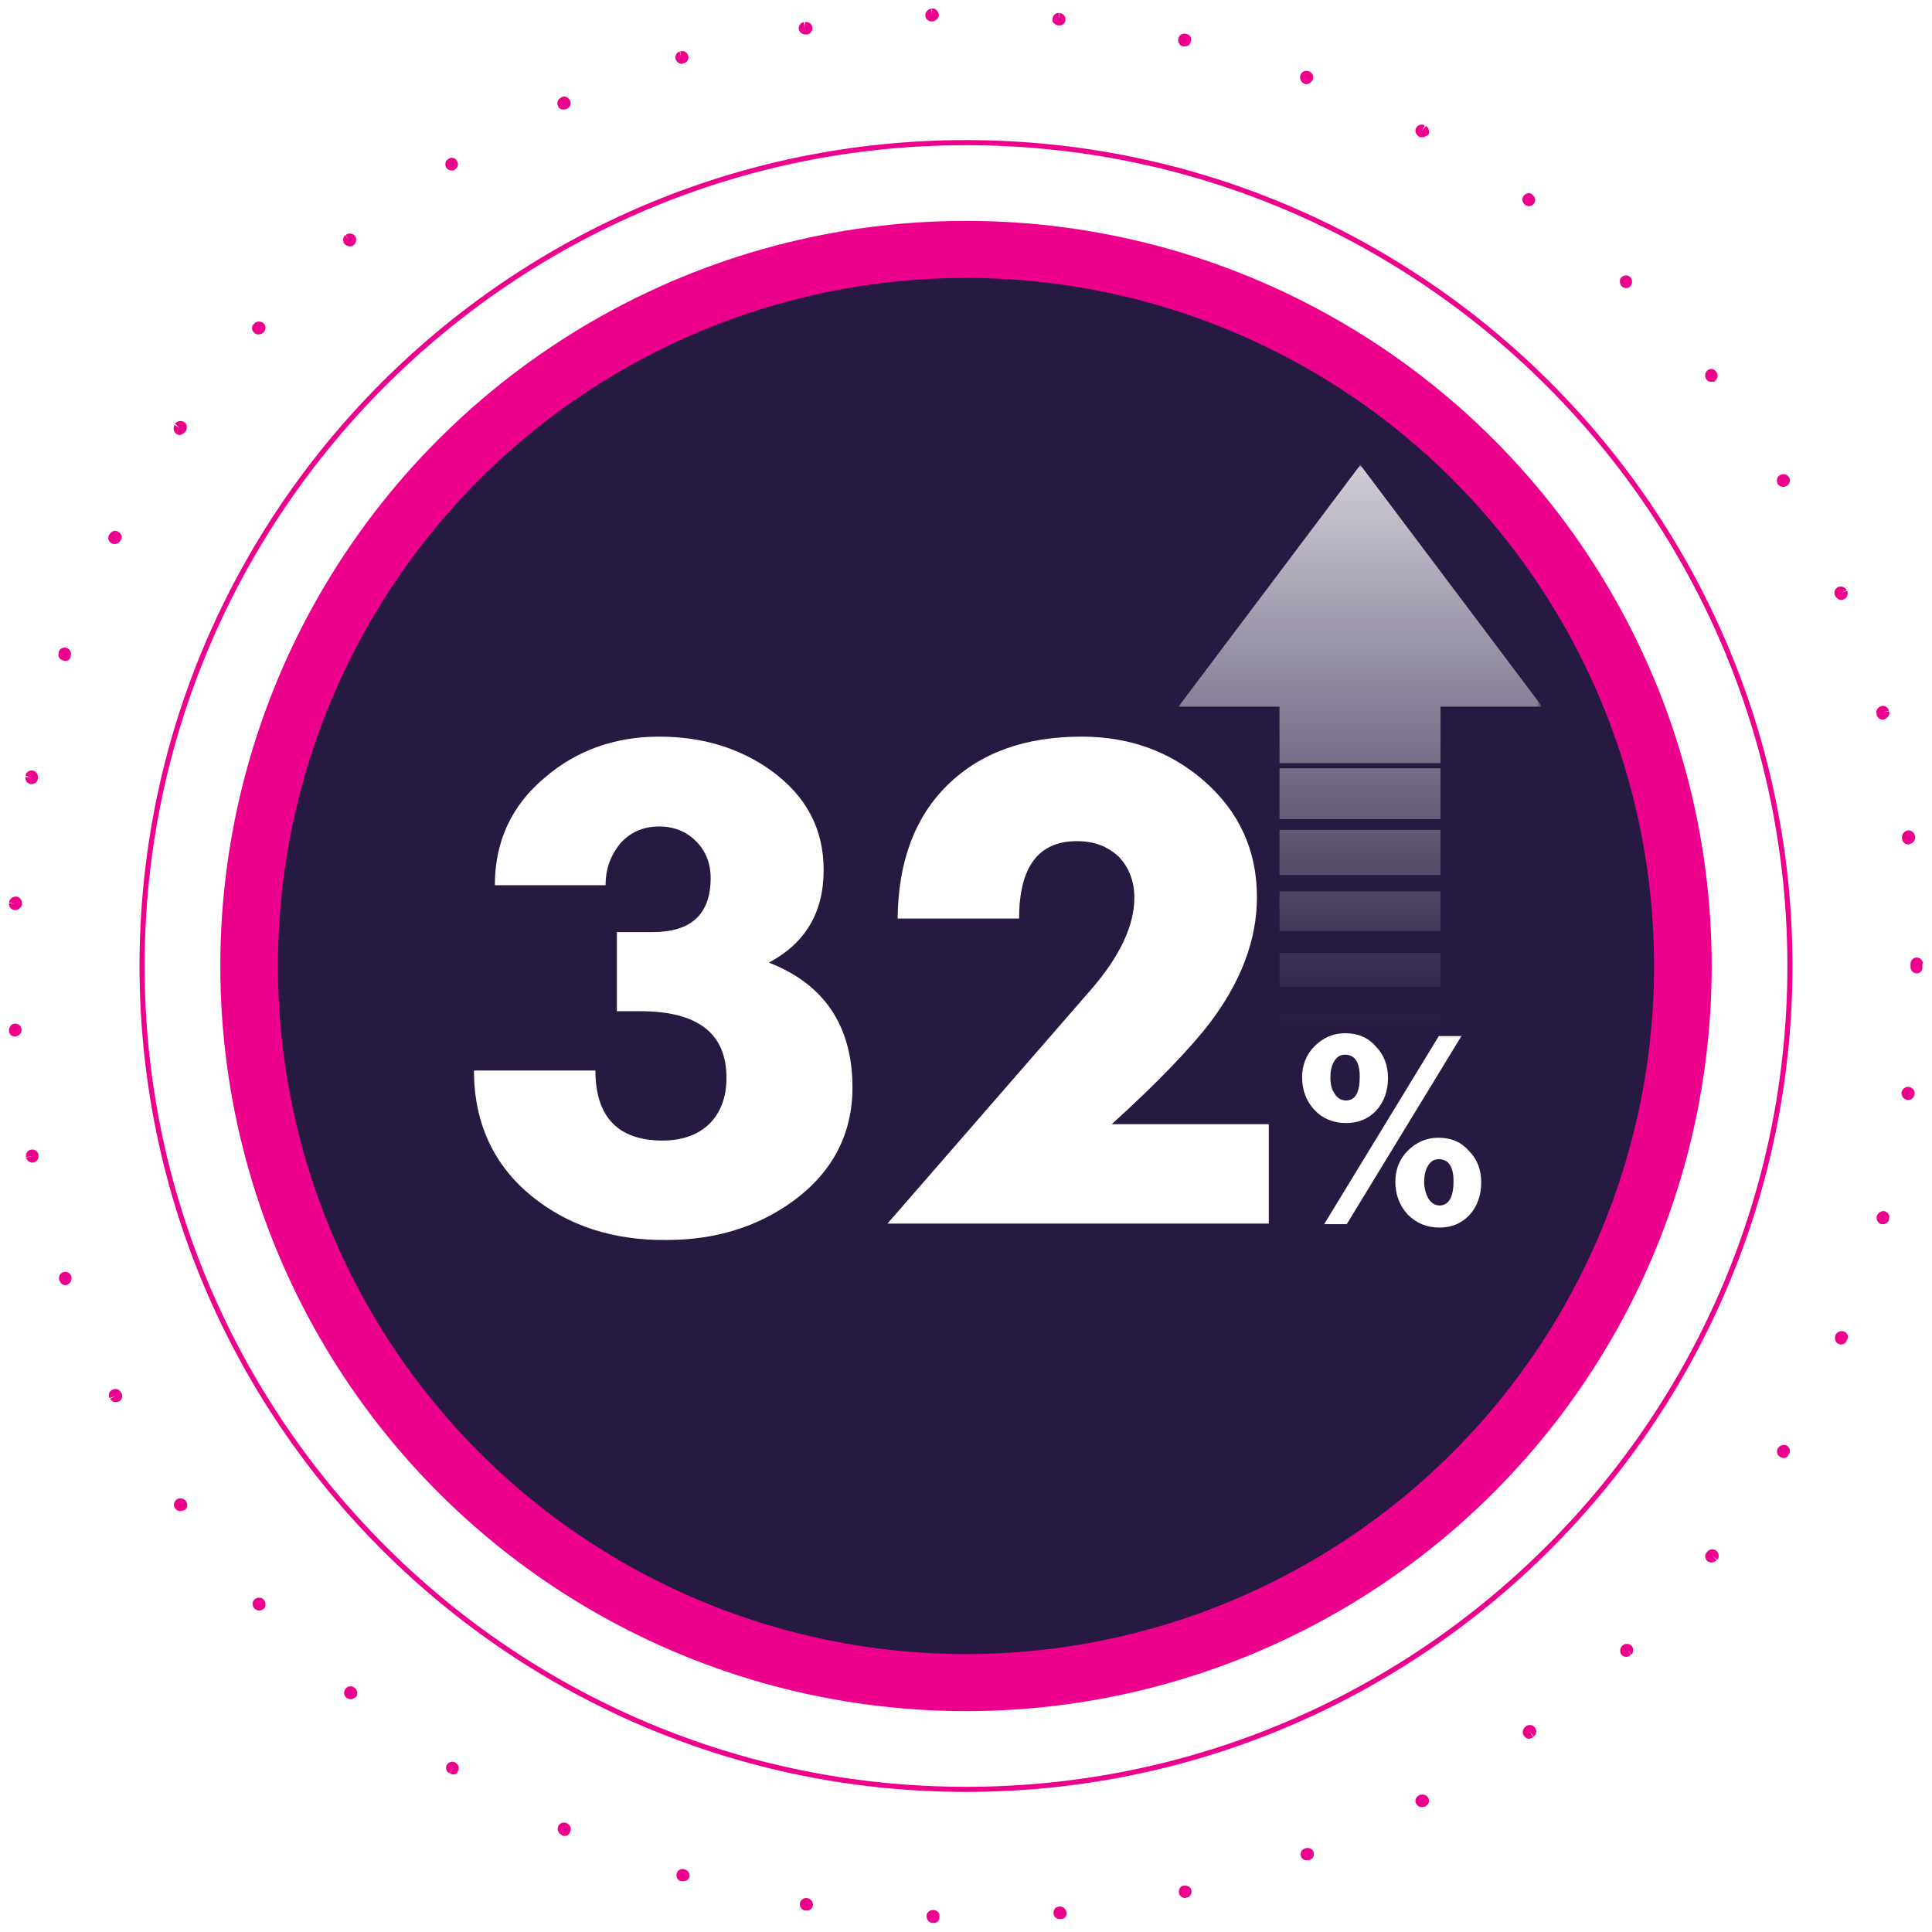
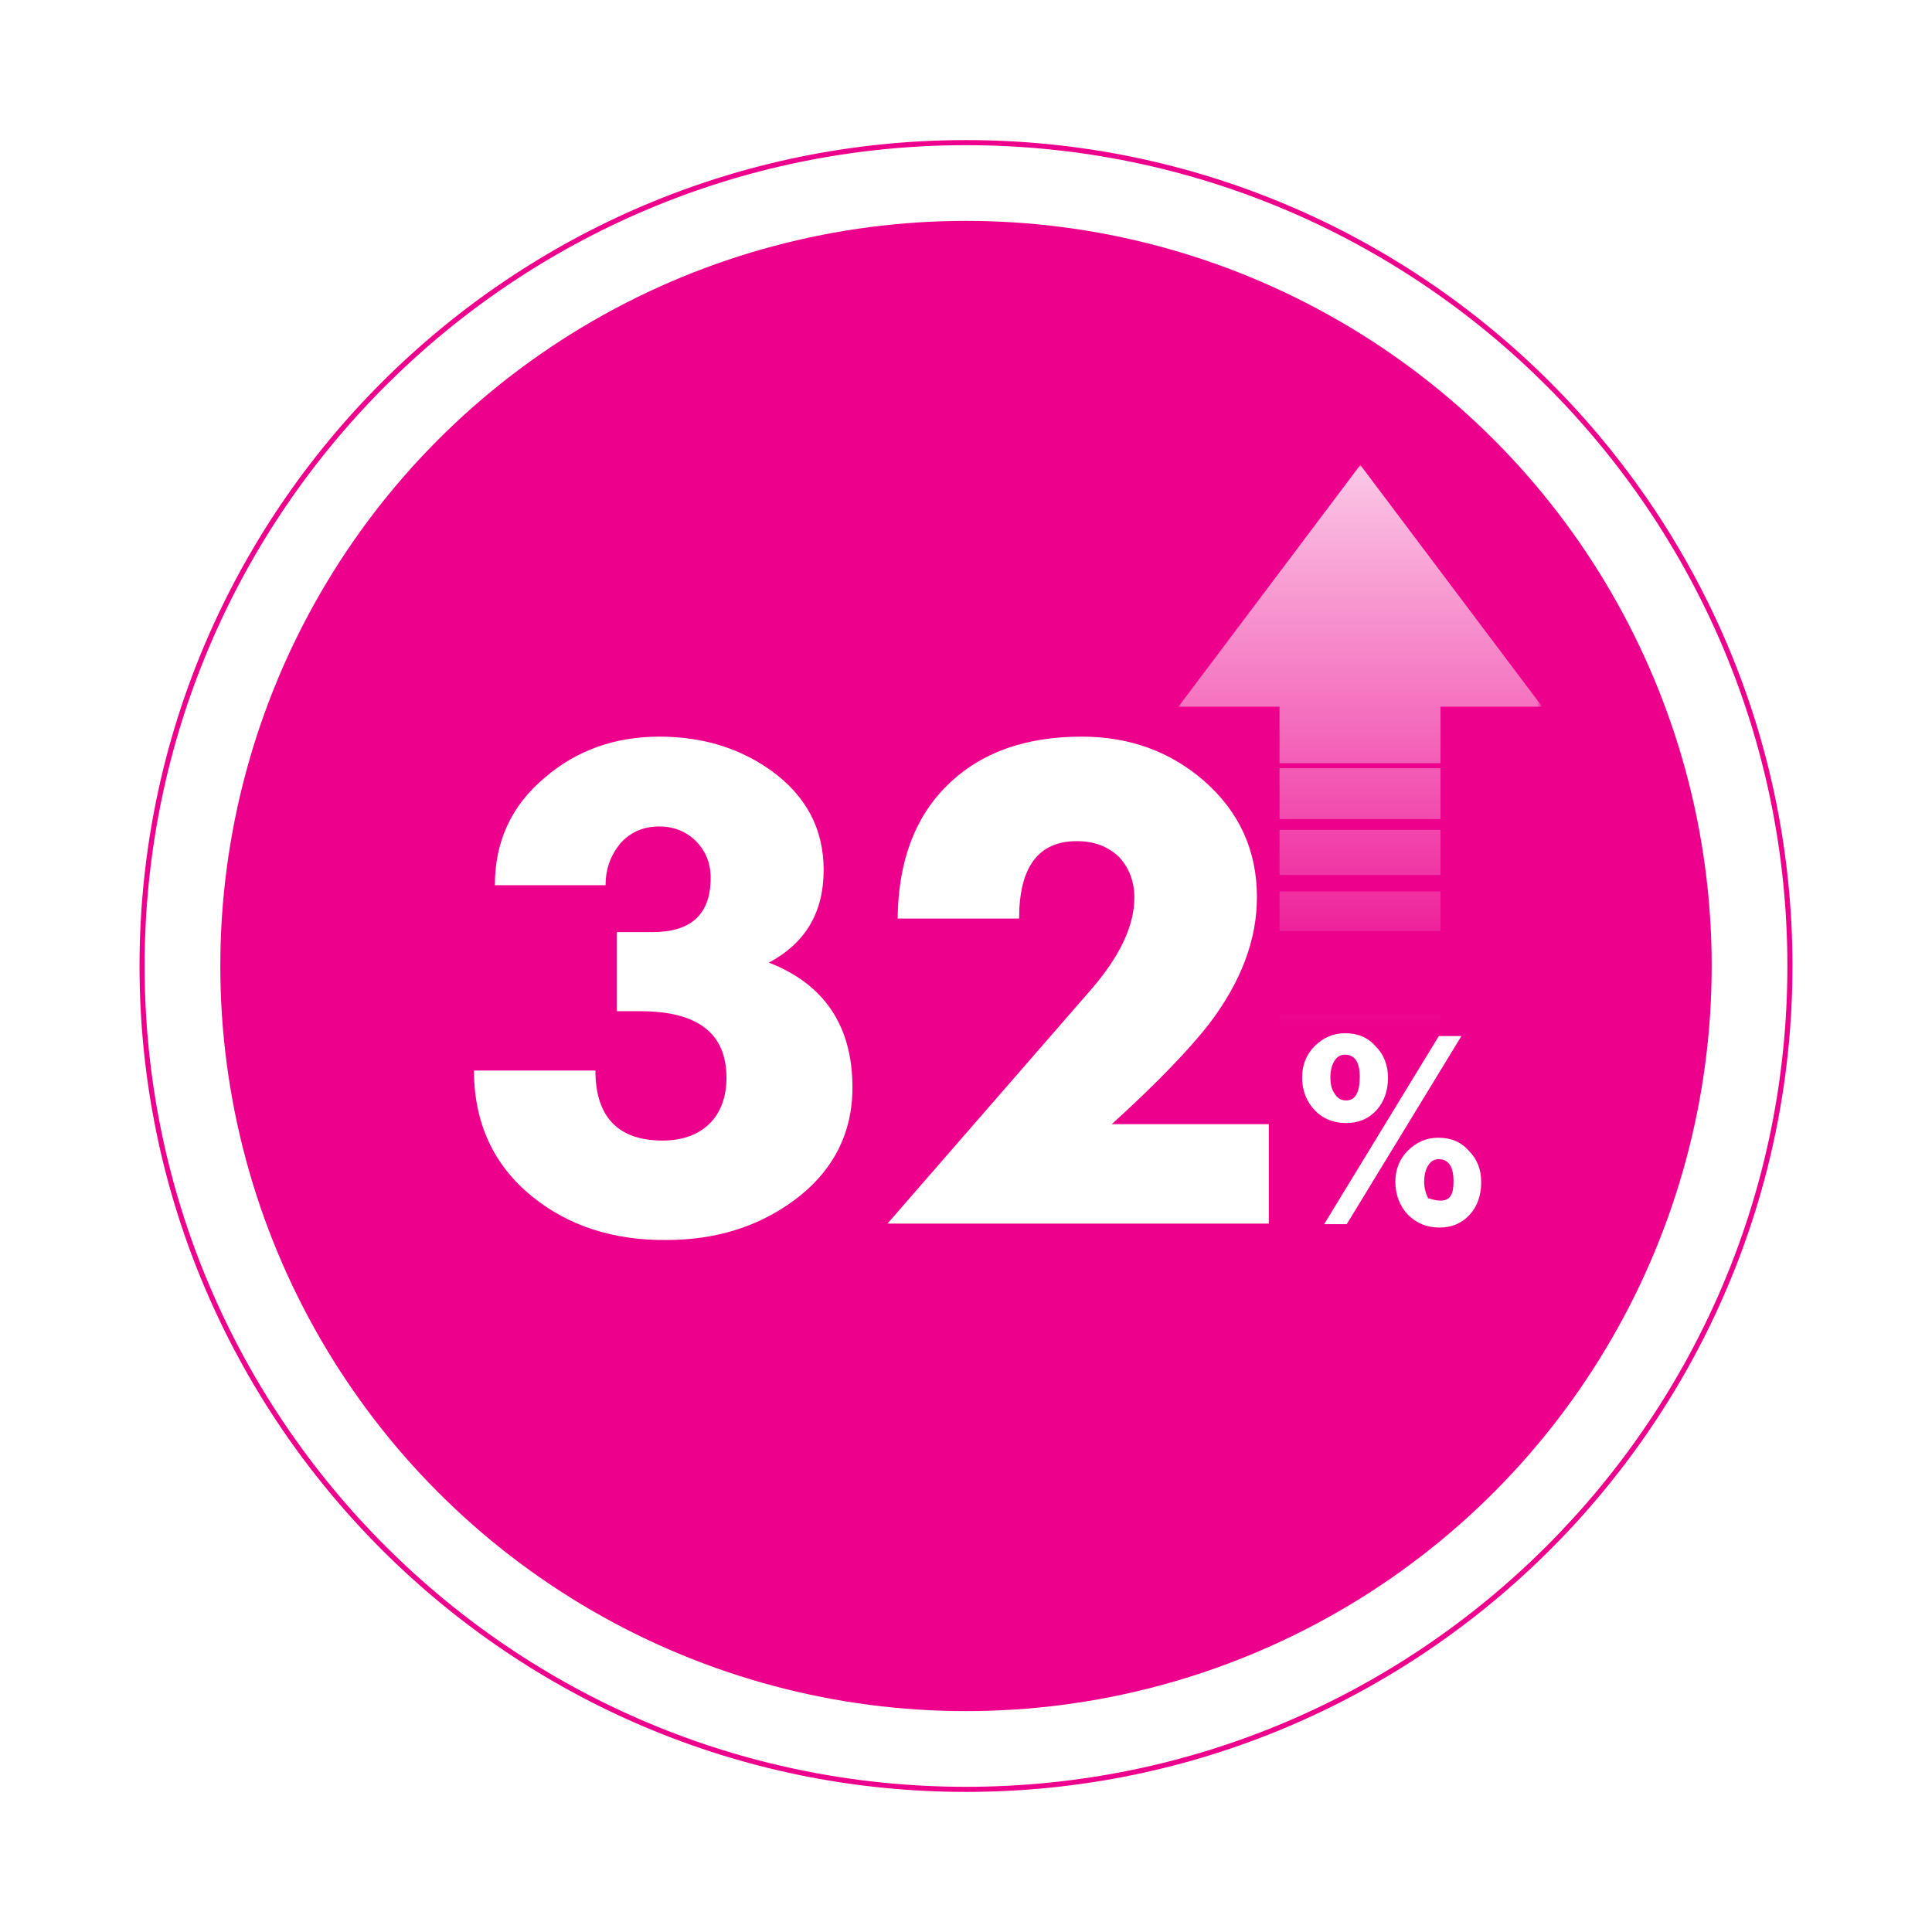
<svg xmlns="http://www.w3.org/2000/svg" version="1.1" id="Layer_1" x="0px" y="0px" viewBox="0 0 342 342" style="enable-background:new 0 0 342 342;" xml:space="preserve">
  <style type="text/css">
	.st0{fill:#EC008C;}
	.st1{fill:#261A42;}
	.st2{fill:#FFFFFF;}
	.st3{filter:url(#Adobe_OpacityMaskFilter);}
	.st4{fill:url(#SVGID_00000098938468243184452630000003307533181700105636_);}
	.st5{opacity:0.8;mask:url(#SVGID_1_);}
</style>
  <g>
    <g>
      <g>
        <path class="st0" d="M171,317.2c-80.7,0-146.3-65.6-146.3-146.2S90.3,24.8,171,24.8S317.3,90.4,317.3,171S251.7,317.2,171,317.2z      M171,25.7C90.8,25.7,25.6,90.9,25.6,171c0,80.1,65.2,145.3,145.4,145.3S316.4,251.1,316.4,171C316.4,90.9,251.2,25.7,171,25.7z" />
      </g>
    </g>
    <g>
-       <path class="st0" d="M165.3,340.4C165.3,340.4,165.3,340.4,165.3,340.4c0,0-0.2,0-0.2,0c-0.6,0-1.1-0.6-1.1-1.2    c0-0.6,0.5-1.1,1.2-1.1c0.6,0,1.2,0.5,1.1,1.2C166.3,340,165.9,340.4,165.3,340.4z M187.6,339.7c-0.6,0-1.1-0.4-1.1-1    c-0.1-0.6,0.4-1.2,1-1.2c0.6-0.1,1.2,0.4,1.3,1c0.1,0.6-0.3,1.2-0.9,1.2c0,0-0.2,0-0.2,0C187.7,339.7,187.7,339.7,187.6,339.7z     M142.9,338.2c-0.1,0-0.1,0-0.2,0c0,0-0.2,0-0.2,0c-0.6-0.1-1-0.7-0.9-1.3c0.1-0.6,0.7-1,1.3-0.9c0.6,0.1,1.1,0.7,1,1.3    C143.8,337.8,143.4,338.2,142.9,338.2z M209.8,336c-0.5,0-1-0.4-1.1-0.9c-0.1-0.6,0.2-1.2,0.8-1.3c0.6-0.1,1.3,0.2,1.4,0.8    c0.1,0.6-0.2,1.2-0.8,1.3c0,0-0.2,0-0.2,0C210,336,209.9,336,209.8,336z M121,333c-0.1,0-0.2,0-0.3,0l-0.2,0    c-0.6-0.2-0.9-0.8-0.7-1.4s0.8-0.9,1.4-0.7c0.6,0.2,1,0.8,0.8,1.4C121.9,332.7,121.5,333,121,333z M231.3,329.3    c-0.5,0-0.9-0.3-1-0.7c-0.2-0.6,0.1-1.2,0.7-1.4c0.6-0.2,1.3,0,1.5,0.6c0.2,0.6,0,1.2-0.6,1.4c0,0-0.1,0.1-0.2,0.1    C231.6,329.3,231.5,329.3,231.3,329.3z M100,325c-0.2,0-0.3,0-0.5-0.1l-0.1-0.1c-0.6-0.3-0.8-0.9-0.6-1.5c0.3-0.6,0.9-0.8,1.5-0.6    l0.1,0.1c0.6,0.3,0.8,0.9,0.5,1.5C100.8,324.7,100.4,325,100,325z M251.7,319.9c-0.4,0-0.8-0.2-1-0.6c-0.3-0.5-0.1-1.2,0.5-1.5    c0.5-0.3,1.3-0.1,1.6,0.4c0.3,0.5,0.2,1.2-0.4,1.5c0,0-0.1,0.1-0.1,0.1C252.1,319.8,251.9,319.9,251.7,319.9z M80.2,314.1    c-0.2,0-0.4-0.1-0.6-0.2l0.6-0.9l-0.7,0.9c-0.5-0.3-0.7-1-0.4-1.5c0.3-0.5,1-0.7,1.5-0.4c0,0,0.1,0.1,0.1,0.1    c0.5,0.3,0.7,1,0.3,1.5C81,314,80.6,314.1,80.2,314.1z M270.7,307.8c-0.3,0-0.7-0.2-0.9-0.5c-0.4-0.5-0.3-1.2,0.2-1.6    c0,0,0.1-0.1,0.1-0.1c0.5-0.4,1.2-0.3,1.6,0.2c0.4,0.5,0.3,1.2-0.2,1.6l-0.7-0.9l0.6,1C271.1,307.7,270.9,307.8,270.7,307.8z     M62.1,300.8c-0.2,0-0.5-0.1-0.7-0.2l-0.1-0.1c-0.5-0.4-0.5-1.1-0.1-1.6c0.4-0.5,1.1-0.5,1.6-0.1c0.5,0.4,0.6,1.2,0.2,1.6    C62.7,300.6,62.4,300.8,62.1,300.8z M287.9,293.3c-0.3,0-0.6-0.1-0.8-0.3c-0.4-0.4-0.4-1.2,0-1.6c0,0,0.1-0.1,0.1-0.1    c0.4-0.4,1.2-0.4,1.6,0c0.4,0.4,0.4,1.2,0,1.6L288,292l0.7,0.9C288.4,293.2,288.1,293.3,287.9,293.3z M45.9,285.1    c-0.3,0-0.5-0.1-0.8-0.3c0,0-0.1-0.1-0.1-0.1c-0.4-0.5-0.4-1.2,0.1-1.6c0.5-0.4,1.2-0.4,1.6,0.1c0.4,0.5,0.4,1.2,0,1.6    C46.4,285,46.1,285.1,45.9,285.1z M303,276.6c-0.2,0-0.5-0.1-0.7-0.2c-0.5-0.4-0.6-1.1-0.2-1.6c0,0,0.1-0.1,0.1-0.1    c0.4-0.5,1.1-0.6,1.6-0.2c0.5,0.4,0.6,1.1,0.2,1.6l-0.9-0.7l0.8,0.8C303.6,276.4,303.3,276.6,303,276.6z M31.9,267.5    c-0.3,0-0.6-0.1-0.8-0.4l-0.1-0.1c-0.4-0.5-0.2-1.2,0.3-1.6c0.5-0.3,1.2-0.2,1.6,0.3c0.4,0.5,0.3,1.3-0.2,1.6    C32.4,267.4,32.1,267.5,31.9,267.5z M315.7,258.1c-0.2,0-0.4-0.1-0.6-0.2c-0.5-0.3-0.7-1-0.4-1.5c0.3-0.5,1-0.8,1.6-0.5    c0.5,0.3,0.7,0.9,0.4,1.5c0,0-0.1,0.1-0.1,0.1C316.5,257.9,316.1,258.1,315.7,258.1z M20.5,248.2c-0.4,0-0.8-0.2-1-0.6l1-0.5    l-1.1,0.4c-0.3-0.6-0.1-1.2,0.5-1.5c0.6-0.3,1.2-0.1,1.5,0.5c0,0,0.1,0.1,0.1,0.1c0.3,0.6,0.1,1.2-0.5,1.5    C20.8,248.2,20.6,248.2,20.5,248.2z M325.9,238c-0.1,0-0.3,0-0.4-0.1c-0.6-0.2-0.8-0.9-0.6-1.5c0.2-0.6,0.9-0.9,1.5-0.7    c0.6,0.2,0.9,0.8,0.6,1.4l-0.1,0.1C326.8,237.7,326.4,238,325.9,238z M11.6,227.5c-0.4,0-0.8-0.2-1-0.7c0,0-0.1-0.1-0.1-0.2    c-0.2-0.6,0.1-1.2,0.7-1.4c0.6-0.2,1.2,0.1,1.4,0.7c0.2,0.6-0.1,1.3-0.7,1.5C11.9,227.4,11.7,227.5,11.6,227.5z M333.3,216.7    c-0.1,0-0.2,0-0.3,0c-0.6-0.2-0.9-0.8-0.8-1.4c0.2-0.6,0.8-1,1.4-0.9c0.6,0.2,1,0.7,0.8,1.3c0,0,0,0.1,0,0.1    C334.3,216.4,333.8,216.7,333.3,216.7z M5.7,205.8c-0.5,0-1-0.4-1.1-0.9l1.1-0.2l-1.1,0.1c-0.1-0.6,0.3-1.2,0.9-1.3    c0.6-0.1,1.2,0.3,1.3,0.9c0,0,0,0.1,0,0.1c0.1,0.6-0.3,1.2-0.9,1.3C5.9,205.8,5.8,205.8,5.7,205.8z M337.8,194.7c0,0-0.1,0-0.2,0    c-0.6-0.1-1-0.6-1-1.3c0.1-0.6,0.7-1.1,1.3-1c0.6,0.1,1.1,0.6,1,1.2c0,0,0,0.1,0,0.1C338.8,194.3,338.4,194.7,337.8,194.7z     M2.7,183.5c-0.6,0-1.1-0.4-1.1-1l0-0.1c0-0.6,0.4-1.2,1-1.2c0.6,0,1.2,0.4,1.2,1C3.9,182.8,3.4,183.4,2.7,183.5    C2.8,183.5,2.7,183.5,2.7,183.5z M339.3,172.3c-0.6,0-1.1-0.5-1.1-1.1c0-0.1,0-0.1,0-0.2c0-0.1,0-0.1,0-0.2c0,0,0-0.2,0-0.2    c0-0.6,0.5-1.1,1.1-1.1s1.1,0.5,1.1,1.1h-0.1c0,0,0,0.1,0,0.1l0,0c0,0,0,0.1,0,0.1c0,0,0,0.1,0,0.1v0.1    C340.4,171.8,339.9,172.3,339.3,172.3z M2.7,161.1C2.7,161.1,2.6,161.1,2.7,161.1c-0.7,0-1.2-0.6-1.1-1.2l1.1,0.1l-1.1-0.2    c0-0.6,0.6-1.1,1.2-1.1c0.6,0,1.1,0.6,1.1,1.2c0,0,0,0.2,0,0.2C3.8,160.6,3.3,161.1,2.7,161.1z M337.8,149.5c-0.5,0-1-0.4-1.1-1    l0-0.2c-0.1-0.6,0.4-1.2,1-1.3c0.6-0.1,1.2,0.4,1.3,1l0,0.1c0.1,0.6-0.3,1.2-1,1.3C337.9,149.5,337.9,149.5,337.8,149.5z     M5.6,138.8c-0.1,0-0.1,0-0.2,0c-0.6-0.1-1-0.7-0.9-1.3l1.1,0.2l-1.1-0.4c0.1-0.6,0.7-1,1.3-0.9c0.6,0.1,1,0.7,0.9,1.3    c0,0,0,0.1,0,0.2C6.6,138.4,6.2,138.8,5.6,138.8z M333.3,127.4c-0.5,0-0.9-0.3-1.1-0.8c0,0,0-0.2,0-0.2c-0.2-0.6,0.2-1.2,0.8-1.4    c0.6-0.2,1.2,0.2,1.4,0.8l-1.1,0.3l1.1-0.2c0.2,0.6-0.2,1.2-0.8,1.4C333.5,127.4,333.4,127.4,333.3,127.4z M11.5,117    c-0.1,0-0.2,0-0.4-0.1c-0.6-0.2-0.9-0.8-0.7-1.4l0-0.1c0.2-0.6,0.8-0.9,1.4-0.7c0.6,0.2,0.9,0.8,0.7,1.4l0,0.1    C12.4,116.8,12,117,11.5,117z M325.9,106.2c-0.4,0-0.8-0.3-1-0.7c0,0-0.1-0.1-0.1-0.1c-0.2-0.6,0-1.2,0.6-1.5    c0.6-0.2,1.2,0,1.5,0.6l-1,0.4l1.1-0.3c0.2,0.6,0,1.2-0.6,1.5C326.2,106.2,326.1,106.2,325.9,106.2z M20.3,96.3    c-0.2,0-0.3,0-0.5-0.1c-0.6-0.3-0.8-1-0.5-1.5l0.1-0.1c0.3-0.6,1-0.8,1.5-0.5c0.6,0.3,0.8,1,0.5,1.5l-0.1,0.1    C21.1,96.1,20.7,96.3,20.3,96.3z M315.7,86.2c-0.4,0-0.8-0.2-1-0.5c-0.3-0.5-0.2-1.3,0.4-1.6c0.5-0.3,1.2-0.2,1.5,0.3    c0,0,0.1,0.1,0.1,0.1c0.3,0.5,0.1,1.2-0.4,1.5C316.1,86.1,315.9,86.2,315.7,86.2z M31.8,77c-0.2,0-0.4-0.1-0.6-0.2    c-0.5-0.4-0.6-1-0.3-1.6l0.9,0.6l-0.8-0.8c0.3-0.5,1-0.6,1.6-0.3c0.5,0.3,0.6,1,0.3,1.6c0,0-0.1,0.1-0.1,0.1    C32.5,76.8,32.1,77,31.8,77z M303,67.6c-0.3,0-0.7-0.1-0.9-0.4c-0.4-0.5-0.3-1.2,0.1-1.6c0.5-0.4,1.1-0.4,1.5,0.1    c0,0,0.1,0.1,0.1,0.1c0.4,0.5,0.3,1.2-0.2,1.6C303.5,67.6,303.2,67.6,303,67.6z M45.7,59.2c-0.3,0-0.5-0.1-0.7-0.3    c-0.5-0.4-0.5-1.1-0.1-1.5c0,0,0.1-0.1,0.1-0.1c0.4-0.5,1.1-0.5,1.6-0.1c0.5,0.4,0.5,1.1,0.1,1.6C46.4,59.1,46.1,59.2,45.7,59.2z     M287.9,51c-0.3,0-0.6-0.1-0.8-0.3c-0.4-0.4-0.5-1.2-0.1-1.6s1.1-0.5,1.5-0.1c0,0,0.1,0.1,0.1,0.1c0.4,0.4,0.4,1.1,0,1.6    C288.4,50.9,288.2,51,287.9,51z M61.9,43.6c-0.3,0-0.6-0.1-0.9-0.4c-0.4-0.5-0.3-1.2,0.1-1.6l0.7,0.9l-0.6-0.9    c0.5-0.4,1.2-0.3,1.6,0.1c0.4,0.5,0.3,1.2-0.1,1.6c0,0-0.1,0.1-0.1,0.1C62.4,43.6,62.1,43.6,61.9,43.6z M270.7,36.5    c-0.2,0-0.5-0.1-0.7-0.2c-0.5-0.4-0.7-1.1-0.3-1.6c0.4-0.5,1-0.7,1.5-0.3c0,0,0.1,0.1,0.1,0.1c0.5,0.4,0.6,1.1,0.2,1.6    C271.3,36.3,271,36.5,270.7,36.5z M80,30.2c-0.4,0-0.7-0.2-1-0.5c-0.3-0.5-0.2-1.2,0.3-1.5c0,0,0.1-0.1,0.1-0.1    c0.5-0.3,1.2-0.2,1.5,0.4c0.3,0.5,0.2,1.2-0.4,1.5C80.5,30.1,80.3,30.2,80,30.2z M251.7,24.3c-0.2,0-0.4,0-0.5-0.1    c0,0-0.1-0.1-0.1-0.1c-0.5-0.3-0.7-1-0.4-1.5c0.3-0.5,1-0.7,1.5-0.4l-0.5,1l0.7-0.9c0.5,0.3,0.7,1,0.5,1.5    C252.5,24.1,252.1,24.3,251.7,24.3z M99.8,19.4c-0.4,0-0.9-0.2-1-0.6c-0.3-0.6-0.1-1.2,0.5-1.5c0,0,0.1-0.1,0.1-0.1    c0.6-0.3,1.2,0,1.5,0.6c0.3,0.6,0,1.2-0.6,1.5C100.1,19.3,99.9,19.4,99.8,19.4z M231.3,14.9c-0.1,0-0.3,0-0.4-0.1    c-0.6-0.2-0.9-0.9-0.7-1.5c0.2-0.6,0.8-0.9,1.4-0.7c0,0,0.1,0,0.1,0c0.6,0.2,0.9,0.9,0.7,1.5C232.1,14.6,231.7,14.9,231.3,14.9z     M120.7,11.3c-0.5,0-0.9-0.3-1.1-0.8c-0.2-0.6,0.2-1.2,0.7-1.4l0.3,1.1l-0.2-1.1c0.6-0.2,1.2,0.1,1.4,0.7c0.2,0.6-0.1,1.2-0.7,1.4    c0,0-0.2,0-0.2,0C120.9,11.3,120.8,11.3,120.7,11.3z M209.8,8.2c-0.1,0-0.2,0-0.2,0c0,0-0.2,0-0.2,0c-0.6-0.1-1-0.8-0.8-1.4    c0.1-0.6,0.8-1,1.4-0.8l-0.3,1.1L210,6c0.6,0.1,1,0.7,0.8,1.3C210.7,7.9,210.3,8.2,209.8,8.2z M142.5,6.1c-0.5,0-1-0.4-1.1-0.9    c-0.1-0.6,0.3-1.2,0.9-1.3l0.2,1.1l0-1.1c0.6-0.1,1.2,0.3,1.3,0.9c0.1,0.6-0.3,1.2-0.9,1.3c0,0-0.2,0-0.2,0    C142.7,6.1,142.6,6.1,142.5,6.1z M187.6,4.5c0,0-0.1,0-0.1,0c0,0-0.2,0-0.2,0c-0.6-0.1-1.1-0.6-1-1.2c0.1-0.6,0.6-1.1,1.2-1    l-0.1,1.1l0.2-1.1c0.6,0.1,1.1,0.6,1,1.2C188.6,4.1,188.1,4.5,187.6,4.5z M164.9,3.8c-0.6,0-1.1-0.5-1.1-1.1    c0-0.6,0.5-1.1,1.1-1.2l0,1.1l0.1-1.1c0.6-0.1,1.1,0.5,1.2,1.1c0,0.6-0.5,1.1-1.1,1.2C165.1,3.8,165,3.8,164.9,3.8    C164.9,3.8,164.9,3.8,164.9,3.8z" />
-     </g>
+       </g>
    <g>
      <ellipse class="st0" cx="171" cy="171" rx="132" ry="131.9" />
    </g>
-     <ellipse class="st1" cx="171" cy="171" rx="121.8" ry="121.8" />
    <g>
      <g>
        <path class="st2" d="M94.2,211.8c-6.8-5.5-10.3-13-10.3-22.3h21.5c0,8.2,4,12.4,11.9,12.4c7,0,11.3-4.2,11.3-11.1     c0-7.9-5.1-11.8-15.3-11.8h-4.1v-14h6.3c6.8,0,10.3-3.1,10.3-9.6c0-2.6-0.9-4.8-2.6-6.5c-1.7-1.7-3.9-2.6-6.5-2.6     c-2.8,0-5.1,1-6.9,3c-1.7,2.1-2.6,4.5-2.6,7.4H87.6c0-7.7,2.9-14.1,8.9-19.1c5.6-4.8,12.4-7.2,20.2-7.2c7.6,0,14.2,2,19.8,6     c6.2,4.5,9.3,10.3,9.3,17.6c0,7.6-3.3,13-9.7,16.4c9.8,3.8,14.8,11.2,14.8,22.1c0,8.2-3.5,15-10.5,20.1     c-6.3,4.6-13.8,6.9-22.4,6.9C108.6,219.6,100.6,217,94.2,211.8z" />
        <path class="st2" d="M193.2,175.1c5.1-5.9,7.6-11.3,7.6-16.2c0-3-1-5.4-2.8-7.3c-2-1.8-4.3-2.7-7.4-2.7     c-6.8,0-10.2,4.6-10.2,13.7h-21.5c0.1-10,3-17.9,8.8-23.6c5.9-5.8,13.8-8.6,23.8-8.6c8.4,0,15.6,2.6,21.6,7.8     c6.3,5.5,9.4,12.4,9.4,20.6c0,7.6-2.8,15-8.5,22.5c-3.2,4.1-8.8,10.1-17.2,17.7h27.8v17.6h-67.5L193.2,175.1z" />
      </g>
      <g>
-         <path class="st2" d="M232.7,196.5c-1.4-1.5-2.2-3.4-2.2-5.8c0-2.1,0.7-4,2.2-5.5c1.5-1.5,3.3-2.3,5.4-2.3c2.2,0,4,0.7,5.4,2.3     c1.5,1.5,2.2,3.4,2.2,5.6c0,2.3-0.7,4.3-2.1,5.8c-1.4,1.5-3.2,2.2-5.3,2.2C236,198.8,234.1,198,232.7,196.5z M254.7,183.4h4     l-20.3,33.3h-4L254.7,183.4z M240.7,190.6c0-2.6-0.9-3.9-2.6-3.9c-0.9,0-1.5,0.4-2,1.3c-0.4,0.7-0.6,1.7-0.6,2.7     c0,1.1,0.2,2.1,0.7,2.8c0.5,0.9,1.2,1.3,2.1,1.3C239.9,194.8,240.7,193.4,240.7,190.6z M249.2,215c-1.4-1.5-2.2-3.5-2.2-5.8     c0-2.1,0.7-4,2.2-5.5c1.5-1.5,3.3-2.3,5.4-2.3c2.2,0,4,0.7,5.4,2.3c1.5,1.5,2.2,3.3,2.2,5.6c0,2.3-0.7,4.3-2.1,5.8     c-1.4,1.5-3.2,2.2-5.3,2.2C252.5,217.3,250.7,216.5,249.2,215z M257.3,209.1c0-2.6-0.9-3.9-2.6-3.9c-0.9,0-1.5,0.4-2,1.3     c-0.4,0.7-0.6,1.7-0.6,2.7c0,1.1,0.3,2.1,0.7,2.9c0.5,0.8,1.2,1.3,2.1,1.3C256.5,213.3,257.3,211.9,257.3,209.1z" />
+         <path class="st2" d="M232.7,196.5c-1.4-1.5-2.2-3.4-2.2-5.8c0-2.1,0.7-4,2.2-5.5c1.5-1.5,3.3-2.3,5.4-2.3c2.2,0,4,0.7,5.4,2.3     c1.5,1.5,2.2,3.4,2.2,5.6c0,2.3-0.7,4.3-2.1,5.8c-1.4,1.5-3.2,2.2-5.3,2.2C236,198.8,234.1,198,232.7,196.5z M254.7,183.4h4     l-20.3,33.3h-4L254.7,183.4z M240.7,190.6c0-2.6-0.9-3.9-2.6-3.9c-0.9,0-1.5,0.4-2,1.3c-0.4,0.7-0.6,1.7-0.6,2.7     c0,1.1,0.2,2.1,0.7,2.8c0.5,0.9,1.2,1.3,2.1,1.3C239.9,194.8,240.7,193.4,240.7,190.6z M249.2,215c-1.4-1.5-2.2-3.5-2.2-5.8     c0-2.1,0.7-4,2.2-5.5c1.5-1.5,3.3-2.3,5.4-2.3c2.2,0,4,0.7,5.4,2.3c1.5,1.5,2.2,3.3,2.2,5.6c0,2.3-0.7,4.3-2.1,5.8     c-1.4,1.5-3.2,2.2-5.3,2.2C252.5,217.3,250.7,216.5,249.2,215z M257.3,209.1c0-2.6-0.9-3.9-2.6-3.9c-0.9,0-1.5,0.4-2,1.3     c-0.4,0.7-0.6,1.7-0.6,2.7c0,1.1,0.3,2.1,0.7,2.9C256.5,213.3,257.3,211.9,257.3,209.1z" />
      </g>
    </g>
    <defs>
      <filter id="Adobe_OpacityMaskFilter" filterUnits="userSpaceOnUse" x="208.6" y="82.3" width="64.4" height="122.1">
        <feColorMatrix type="matrix" values="1 0 0 0 0  0 1 0 0 0  0 0 1 0 0  0 0 0 1 0" />
      </filter>
    </defs>
    <mask maskUnits="userSpaceOnUse" x="208.6" y="82.3" width="64.4" height="122.1" id="SVGID_1_">
      <g class="st3">
        <linearGradient id="SVGID_00000089563270317106780650000007520880048727680932_" gradientUnits="userSpaceOnUse" x1="240.681" y1="182.407" x2="240.681" y2="80.33">
          <stop offset="0" style="stop-color:#FFFFFF;stop-opacity:0" />
          <stop offset="1" style="stop-color:#FFFFFF" />
        </linearGradient>
        <rect x="204" y="80.3" style="fill:url(#SVGID_00000089563270317106780650000007520880048727680932_);" width="73.4" height="102.1" />
      </g>
    </mask>
    <g class="st5">
      <g>
        <rect x="226.5" y="136" class="st2" width="28.5" height="9" />
        <rect x="226.5" y="146.9" class="st2" width="28.5" height="8" />
        <rect x="226.5" y="157.8" class="st2" width="28.5" height="7" />
-         <rect x="226.5" y="168.7" class="st2" width="28.5" height="6" />
        <rect x="226.5" y="179.6" class="st2" width="28.5" height="5" />
        <rect x="226.5" y="190.5" class="st2" width="28.5" height="4" />
        <rect x="226.5" y="201.4" class="st2" width="28.5" height="3" />
      </g>
      <polygon class="st2" points="273,125.1 240.8,82.3 208.6,125.1 226.5,125.1 226.5,135.1 255,135.1 255,125.1   " />
    </g>
  </g>
</svg>